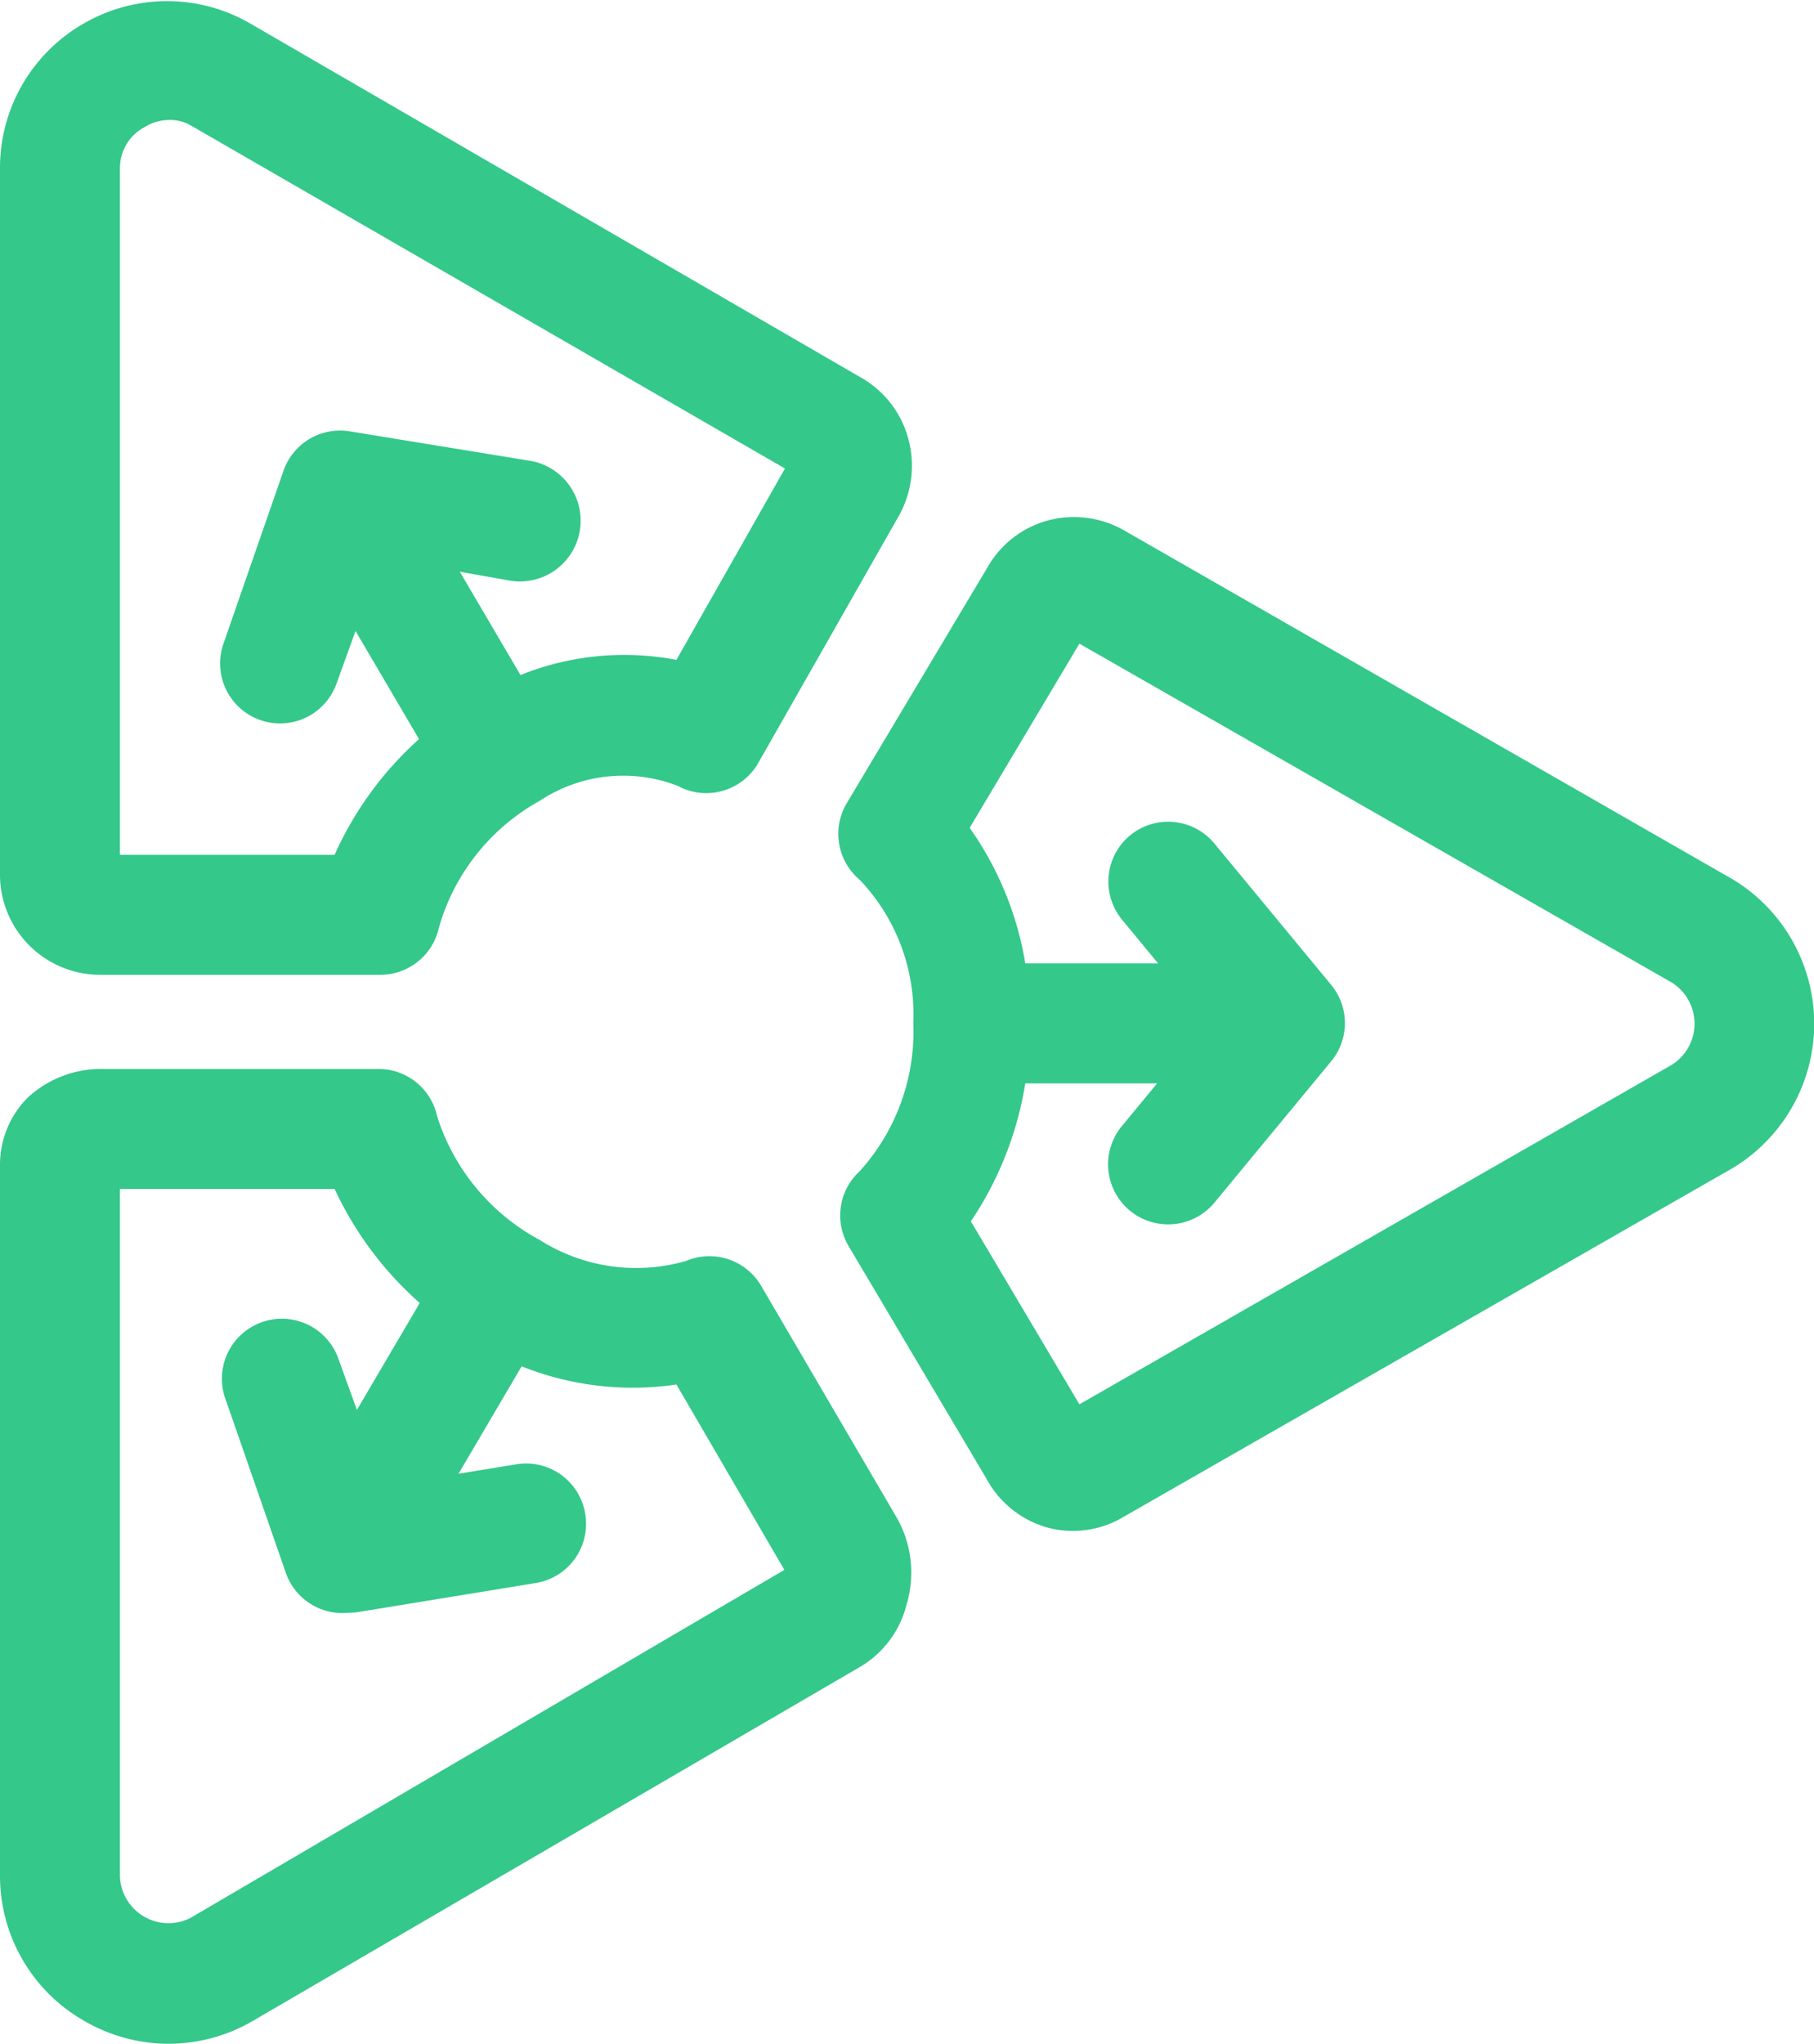
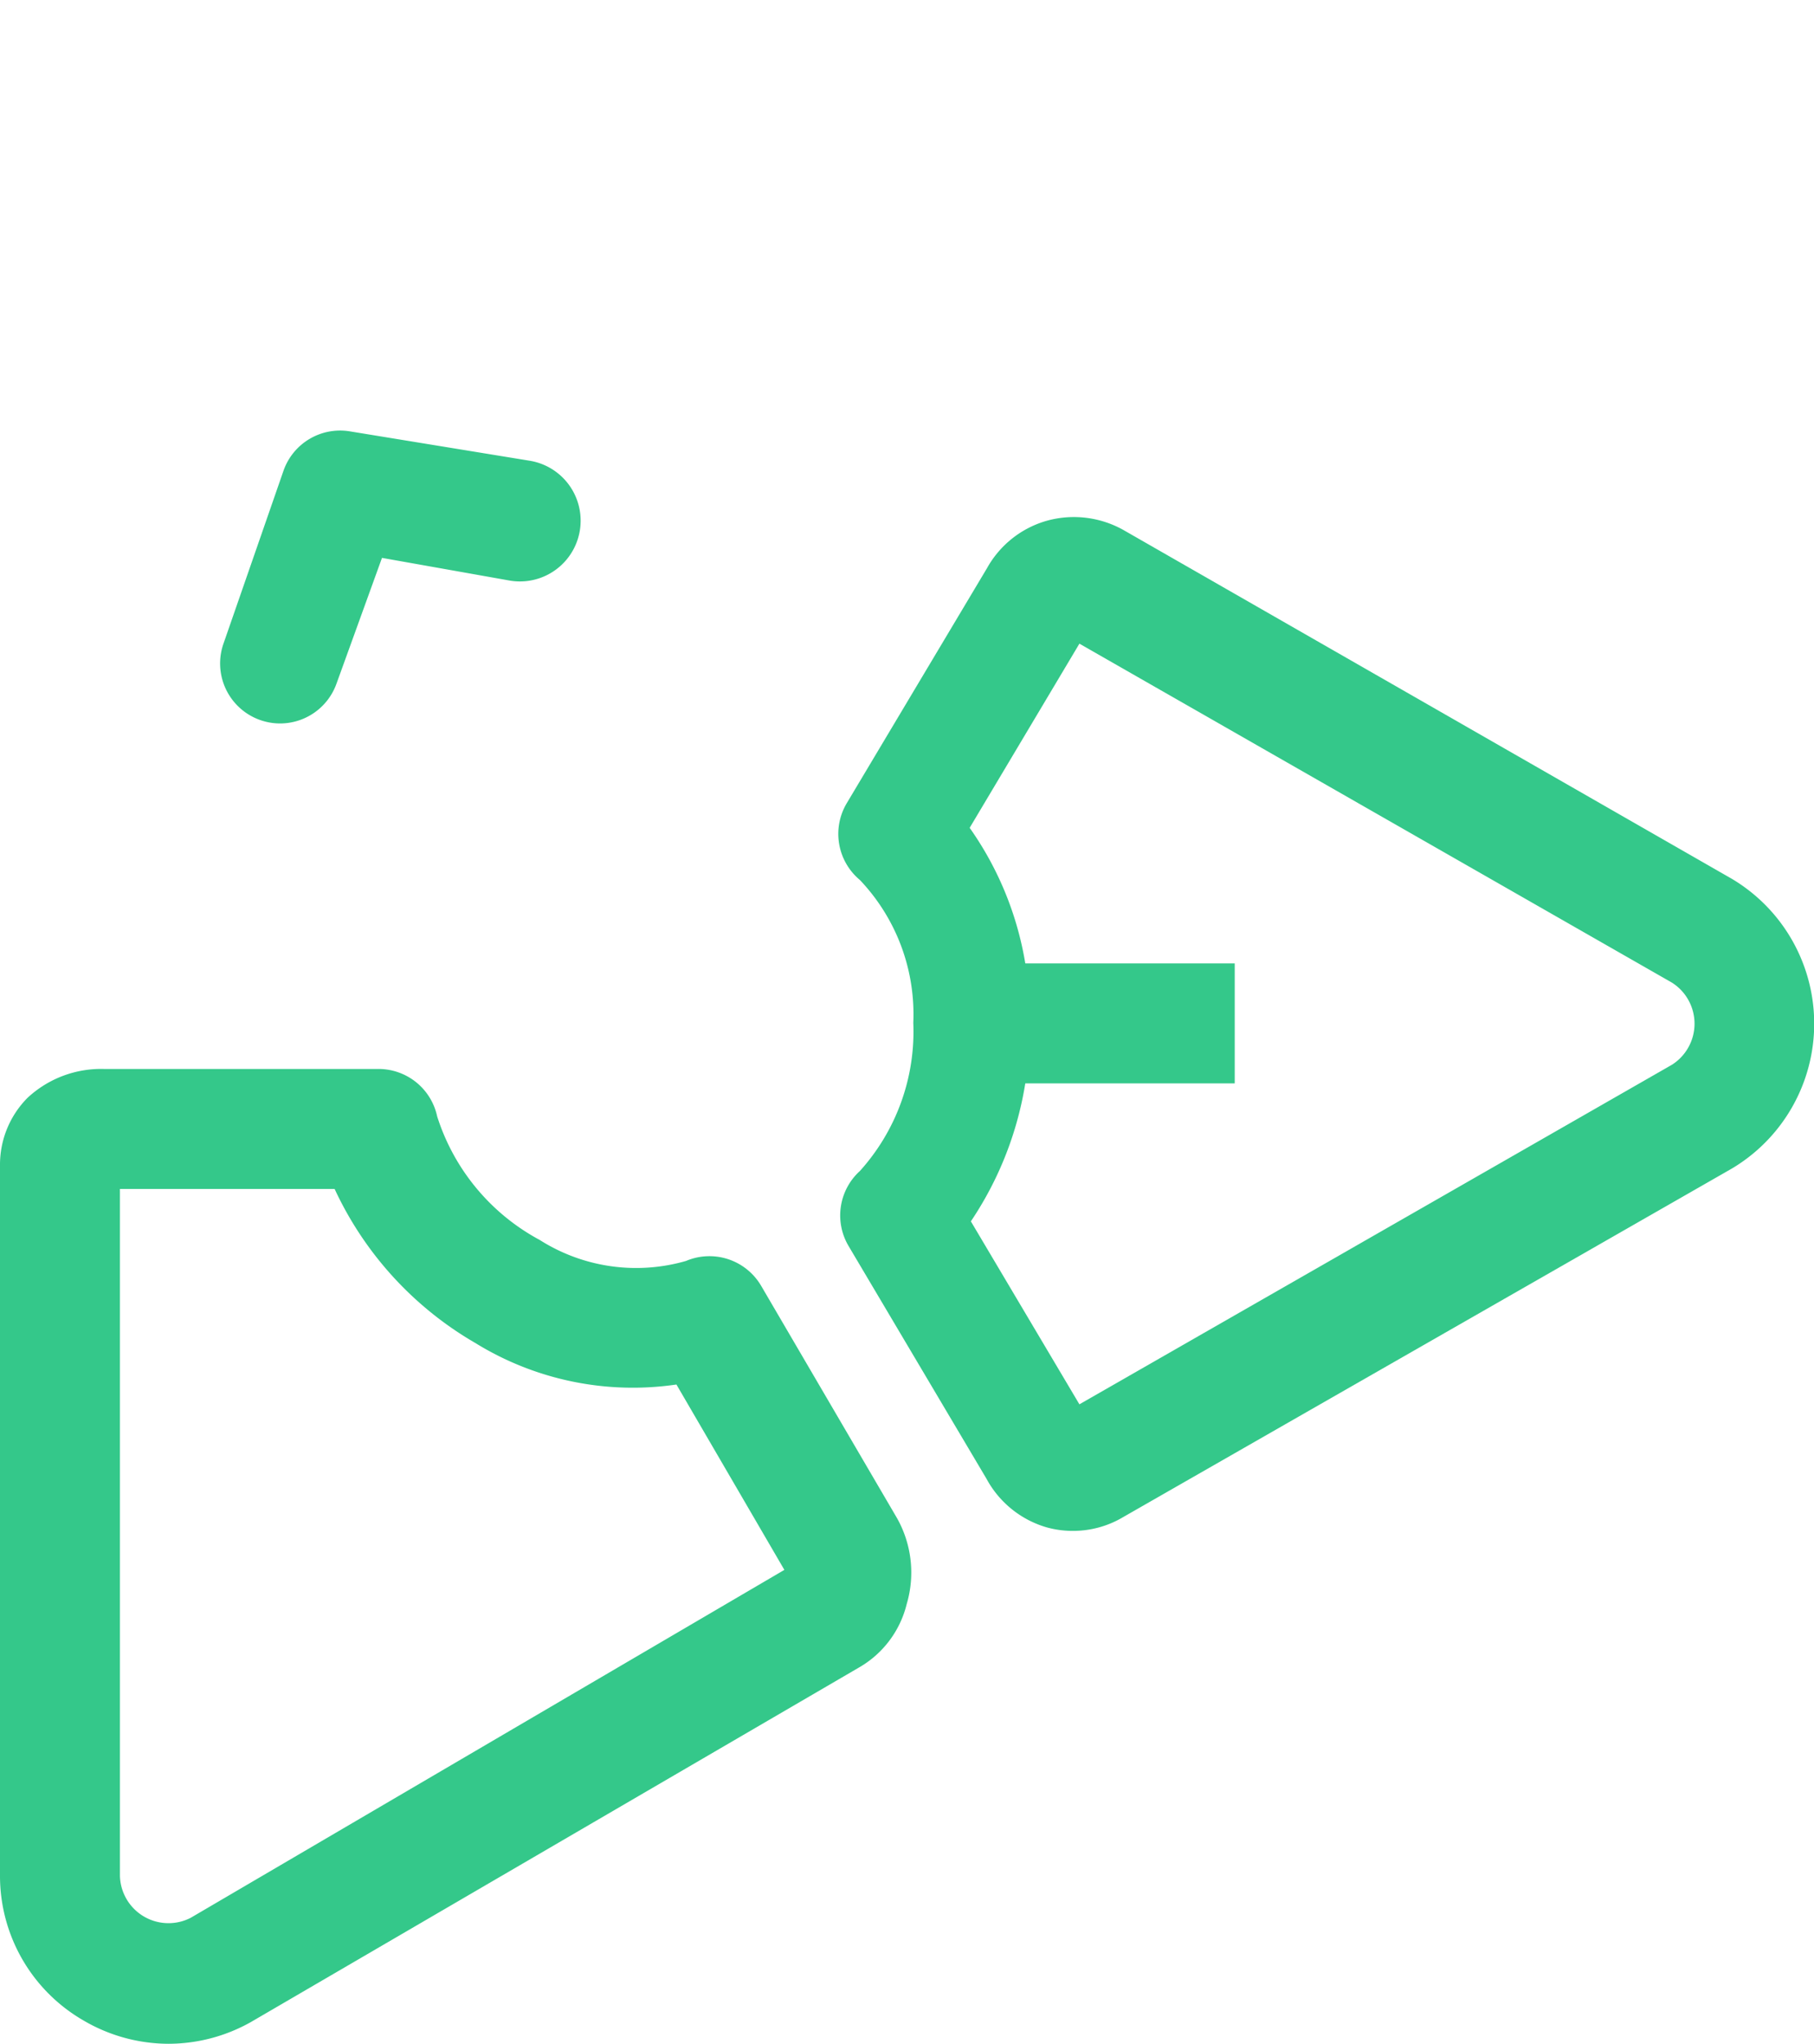
<svg xmlns="http://www.w3.org/2000/svg" viewBox="0 0 30.25 34.07">
  <defs>
    <style>.e35a7318-30dd-4768-9eb7-2c6307a0a10f{fill:#34c88a;}</style>
  </defs>
  <title>Callisto</title>
  <g id="fde3ff35-829c-4da6-93bb-85e9816b5d48" data-name="Calque 2">
    <g id="b77316ca-9216-44a3-9132-31cda02c9d09" data-name="Line">
      <g id="e6fd2f9a-bfbb-4105-99f0-dfb0b03a6417" data-name="Callisto">
        <path class="e35a7318-30dd-4768-9eb7-2c6307a0a10f" d="M17.89,25.52a1.61,1.61,0,0,1-.44-.06,1.67,1.67,0,0,1-1-.81l-2.3-3.88a1,1,0,0,1,.19-1.25,3.47,3.47,0,0,0,.89-2.47,3.25,3.25,0,0,0-.89-2.38,1,1,0,0,1-.22-1.28l2.34-3.92a1.66,1.66,0,0,1,1-.79,1.69,1.69,0,0,1,1.3.17l10.12,5.8a2.81,2.81,0,0,1,0,4.83L18.73,25.29A1.63,1.63,0,0,1,17.89,25.52Zm.24-1.88h0Zm-.39-.08h0Zm-1.55-3.2L18,23.41l9.88-5.66a.81.81,0,0,0,0-1.37L18,10.73,16.17,13.8a5.46,5.46,0,0,1,1,3.25A5.76,5.76,0,0,1,16.19,20.36Zm1.55-9.78h0Zm.41-.11h0Z" />
        <rect class="e35a7318-30dd-4768-9eb7-2c6307a0a10f" x="16.51" y="16.06" width="4.08" height="2" />
-         <path class="e35a7318-30dd-4768-9eb7-2c6307a0a10f" d="M19.48,20.41a1,1,0,0,1-.64-.23,1,1,0,0,1-.13-1.41l1.42-1.72-1.42-1.72a1,1,0,0,1,.13-1.4,1,1,0,0,1,1.41.13l1.95,2.36a1,1,0,0,1,0,1.27l-1.95,2.36A1,1,0,0,1,19.48,20.41Z" />
-         <path class="e35a7318-30dd-4768-9eb7-2c6307a0a10f" d="M1.68,16.25A1.67,1.67,0,0,1,0,14.56V2.79A2.77,2.77,0,0,1,1.4.39a2.77,2.77,0,0,1,2.77,0l10.18,5.9a1.67,1.67,0,0,1,.79,1A1.71,1.71,0,0,1,15,8.58l-2.35,4.13a1,1,0,0,1-1.35.39A2.52,2.52,0,0,0,9,13.35a3.52,3.52,0,0,0-1.68,2.11,1,1,0,0,1-1,.79H1.68Zm0-2h0ZM2.83,2a.78.78,0,0,0-.42.12A.77.77,0,0,0,2,2.8V14.25H5.58a5.73,5.73,0,0,1,2.36-2.62A4.64,4.64,0,0,1,11.28,11l1.81-3.19L3.18,2.09A.68.68,0,0,0,2.83,2ZM13.35,8h0Zm-.11-.4h0Z" />
-         <rect class="e35a7318-30dd-4768-9eb7-2c6307a0a10f" x="6.17" y="8.61" width="2" height="4.09" transform="translate(-4.41 5.1) rotate(-30.43)" />
        <path class="e35a7318-30dd-4768-9eb7-2c6307a0a10f" d="M4.67,12.06A1,1,0,0,1,4.33,12a1,1,0,0,1-.6-1.28l1-2.88a1,1,0,0,1,1.1-.65l3,.49a1,1,0,0,1-.32,2L6.37,9.3l-.76,2.1A1,1,0,0,1,4.67,12.06Z" />
        <path class="e35a7318-30dd-4768-9eb7-2c6307a0a10f" d="M2.81,34.07a2.81,2.81,0,0,1-1.42-.39A2.78,2.78,0,0,1,0,31.27V19.42A1.58,1.58,0,0,1,.46,18.3a1.8,1.8,0,0,1,1.28-.48H6.29a1,1,0,0,1,1,.79A3.56,3.56,0,0,0,9,20.67a3,3,0,0,0,2.44.35,1,1,0,0,1,1.25.41l2.27,3.88a1.85,1.85,0,0,1,.16,1.43,1.68,1.68,0,0,1-.8,1.06L4.18,33.71A2.81,2.81,0,0,1,2.81,34.07ZM2,19.82V31.27a.81.81,0,0,0,1.18.7l9.9-5.8-1.8-3.09a5,5,0,0,1-3.35-.69,5.78,5.78,0,0,1-2.35-2.57Zm11.28,6.25h0Z" />
-         <rect class="e35a7318-30dd-4768-9eb7-2c6307a0a10f" x="5.13" y="22.41" width="4.08" height="2" transform="translate(-16.65 17.73) rotate(-59.55)" />
-         <path class="e35a7318-30dd-4768-9eb7-2c6307a0a10f" d="M5.71,26.89a1,1,0,0,1-.94-.66l-1-2.88a1,1,0,1,1,1.88-.68l.76,2.1,2.2-.36a1,1,0,0,1,1.15.83,1,1,0,0,1-.83,1.15l-3,.49Z" />
      </g>
    </g>
  </g>
</svg>